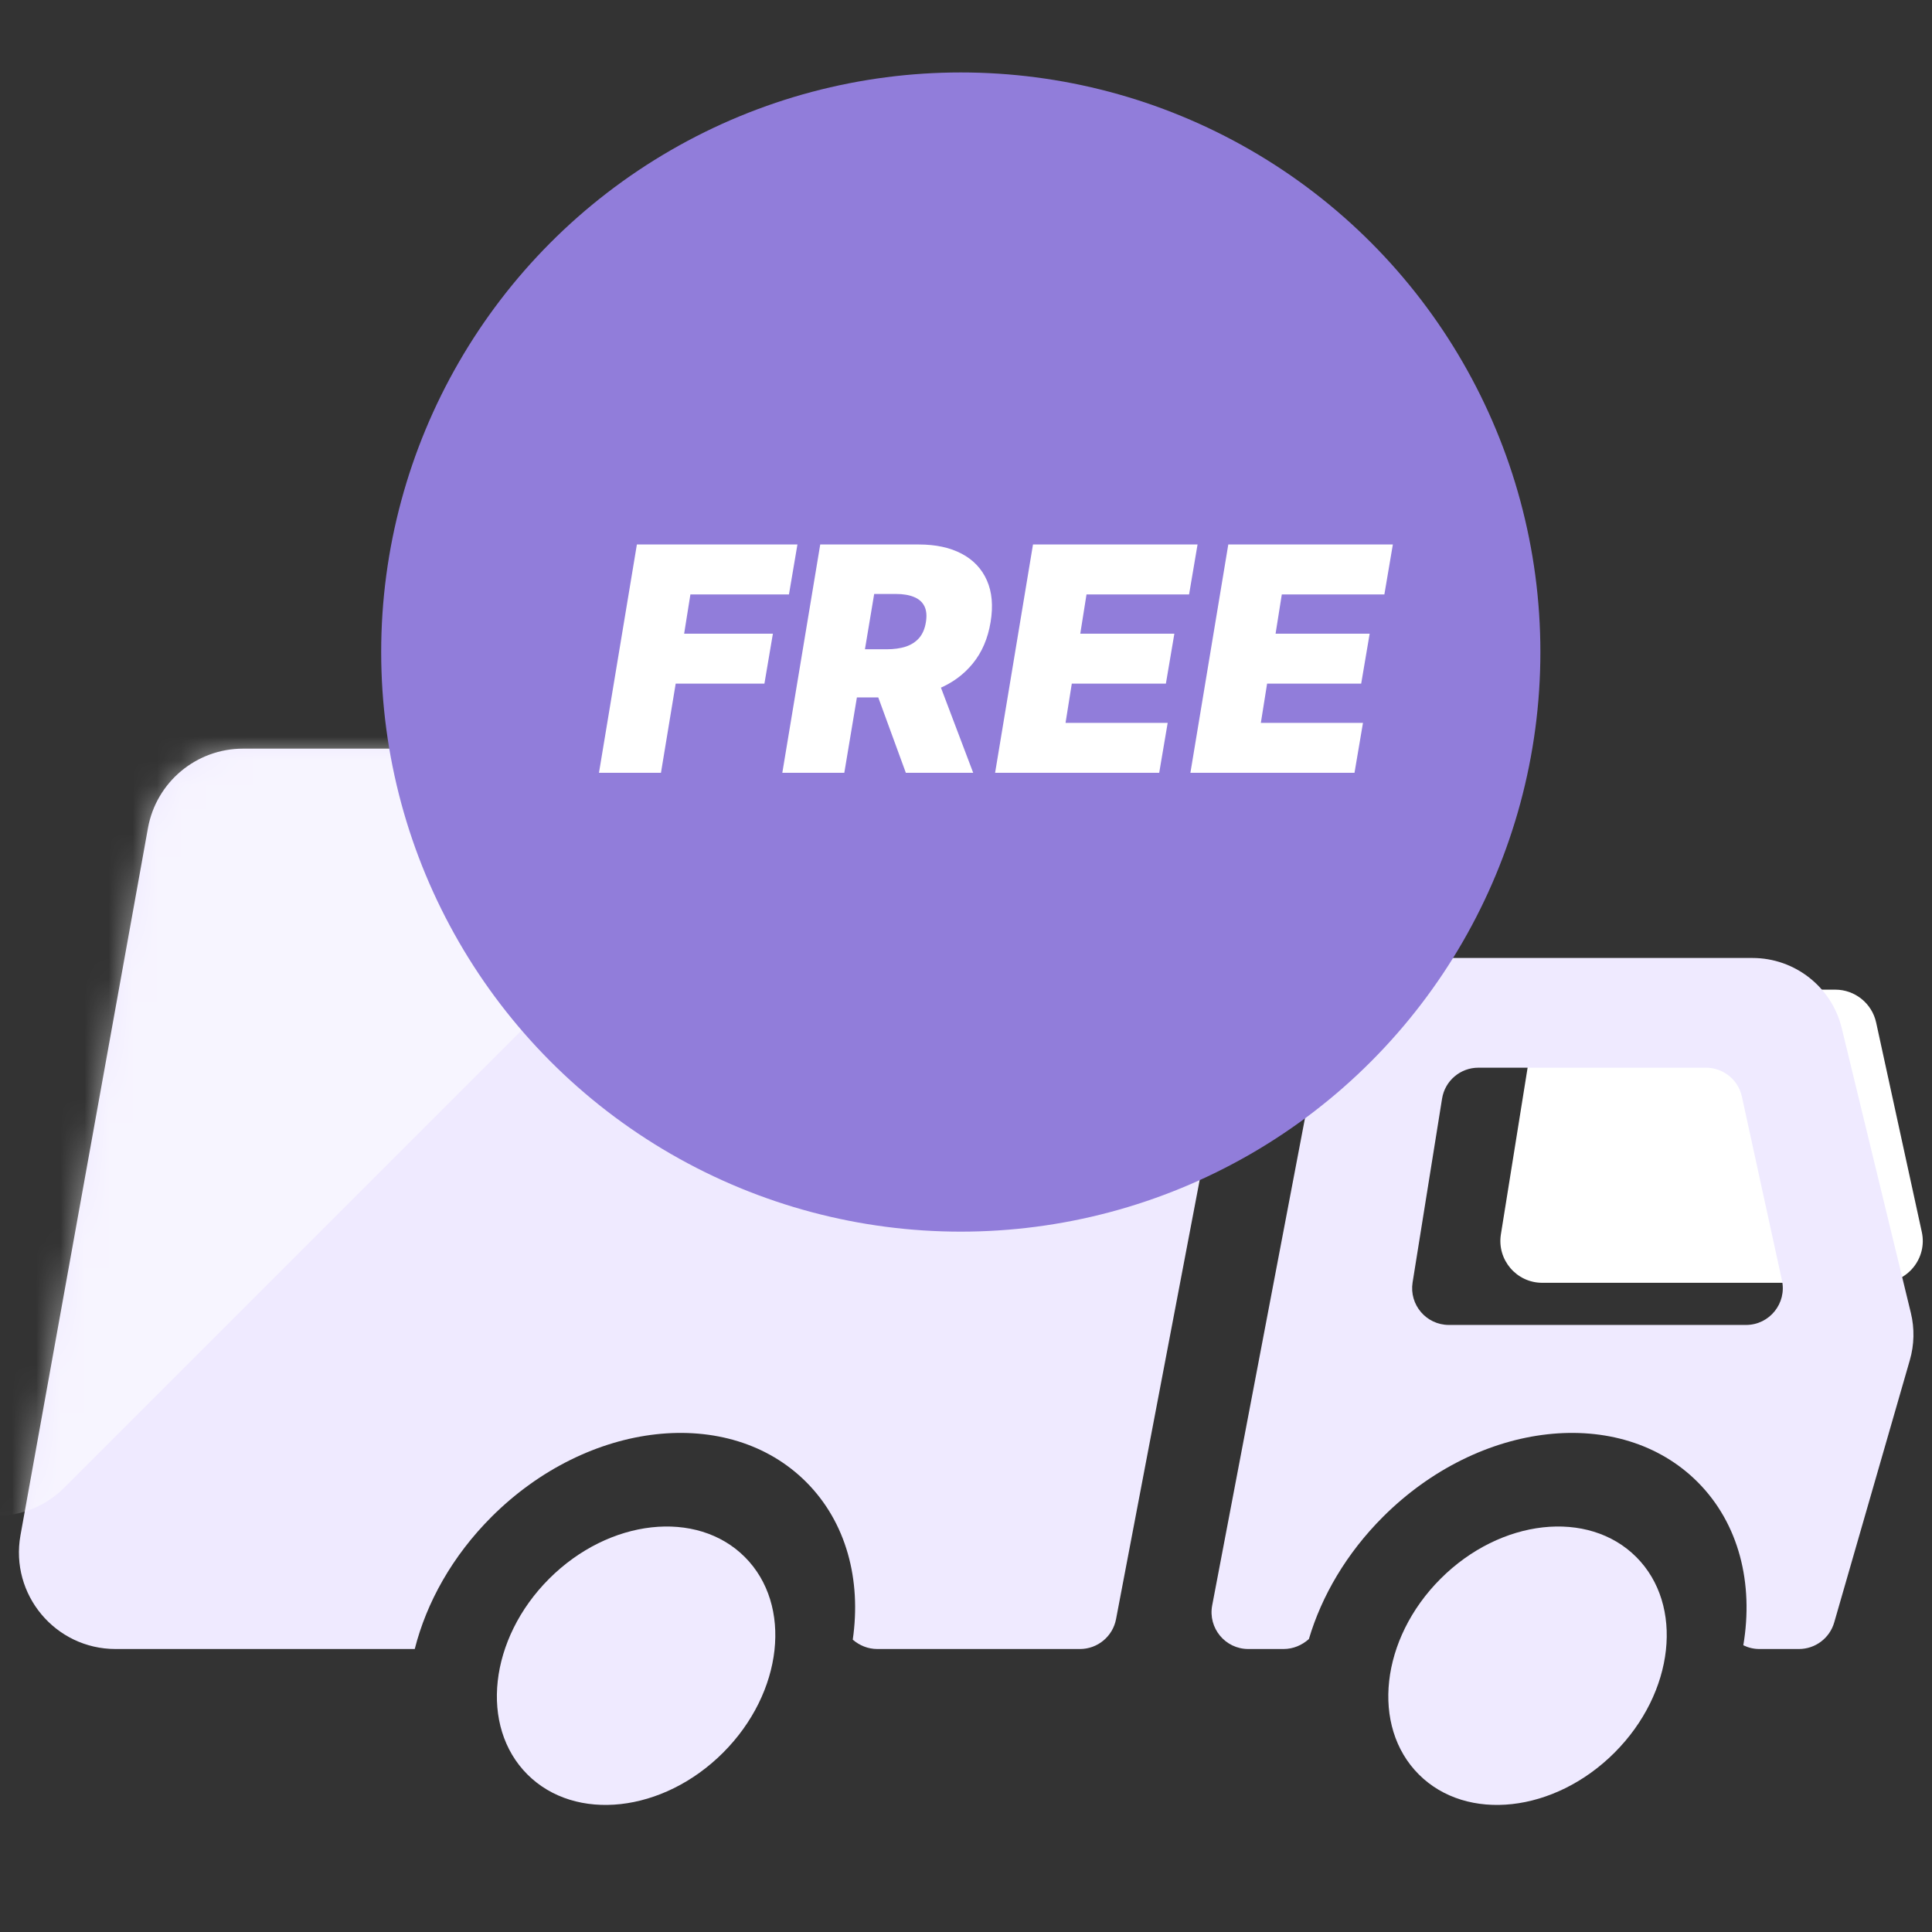
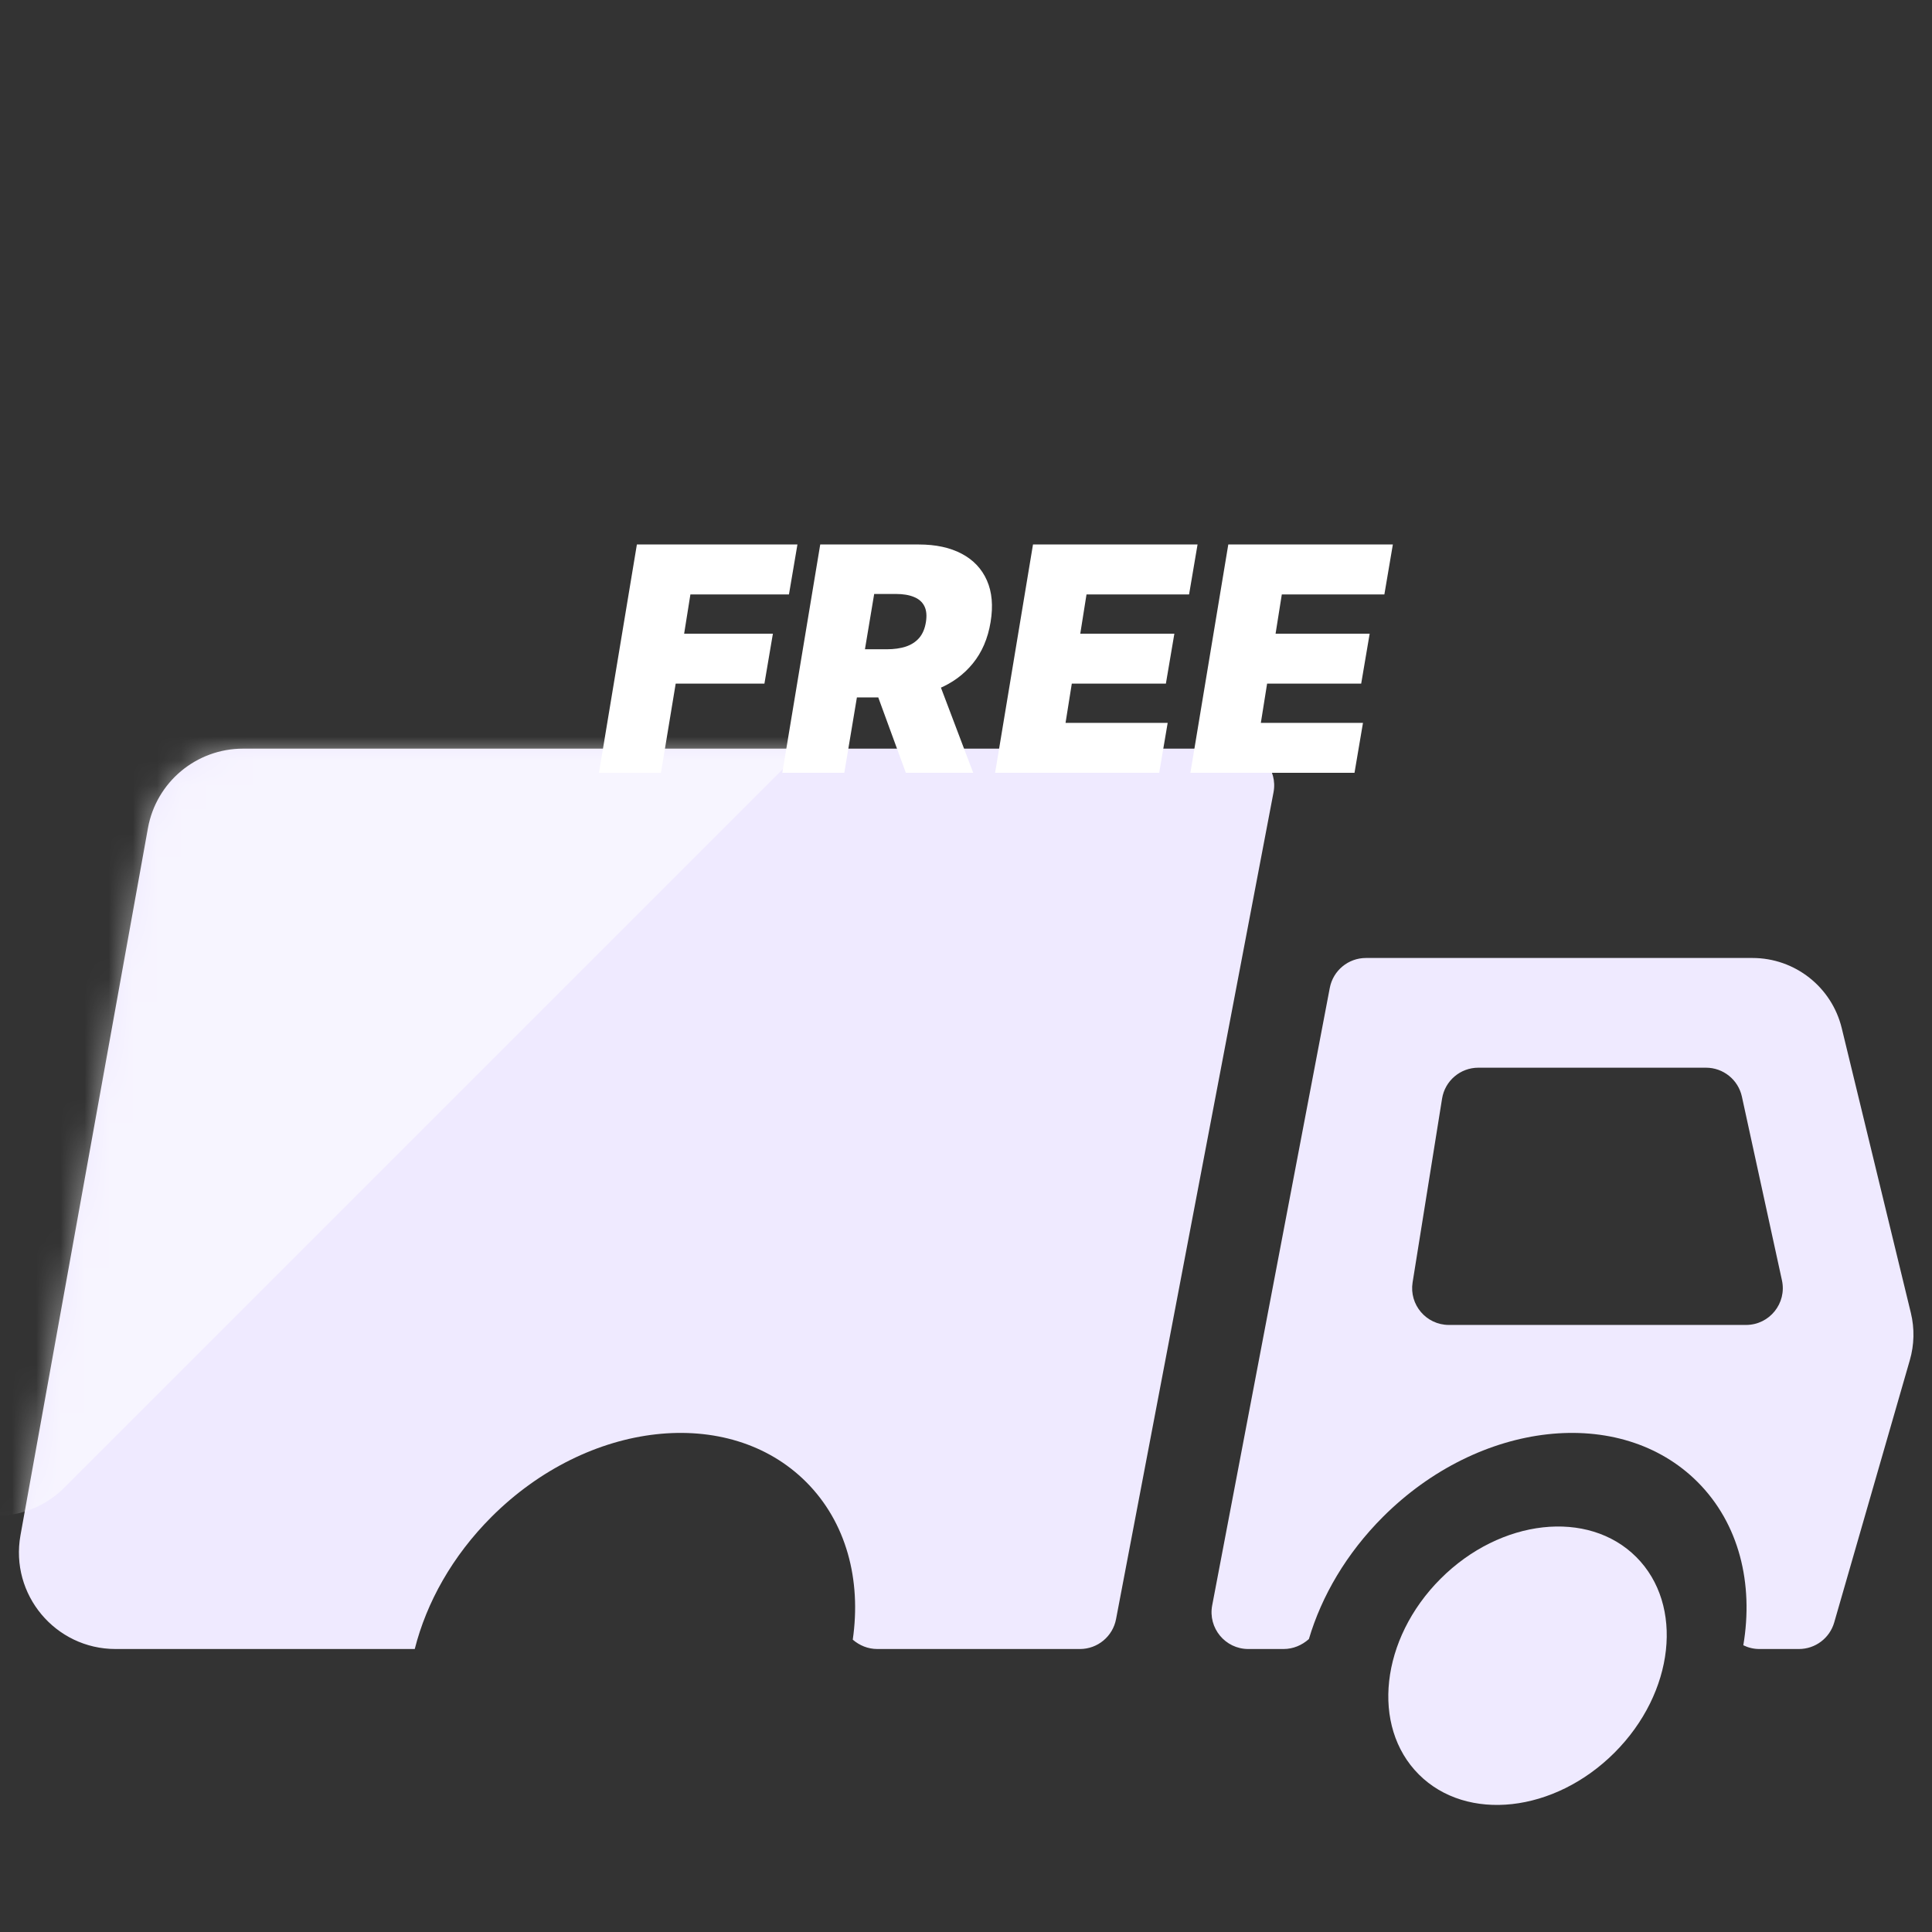
<svg xmlns="http://www.w3.org/2000/svg" fill="none" viewBox="0 0 80 80" height="80" width="80">
  <rect x="0" y="0" width="80" height="80" fill="#333333" stroke="none" />
-   <path fill="white" d="M63.539 42.439C63.673 41.598 64.399 40.979 65.251 40.979H75.994C76.809 40.979 77.515 41.547 77.688 42.344L79.578 51.015C79.814 52.096 78.99 53.118 77.884 53.118H63.861C62.794 53.118 61.98 52.163 62.149 51.11L63.539 42.439Z" />
  <path fill="#EFEAFF" d="M51.239 31C52.194 31 52.913 31.869 52.734 32.807L46.213 67.045C46.076 67.763 45.448 68.282 44.718 68.282H36.33C35.94 68.282 35.59 68.135 35.311 67.895C35.669 65.424 35.05 63.035 33.38 61.365C30.181 58.167 24.348 58.816 20.35 62.813C18.73 64.434 17.66 66.356 17.174 68.282H4.785C2.292 68.282 0.406 66.026 0.848 63.572L6.126 34.291C6.469 32.386 8.127 31 10.062 31H51.239ZM72.566 39.668C74.322 39.668 75.849 40.869 76.263 42.575L79.125 54.366C79.281 55.009 79.266 55.682 79.083 56.317L75.951 67.182C75.763 67.833 75.167 68.282 74.489 68.282H72.851C72.612 68.282 72.389 68.225 72.187 68.127C72.618 65.574 72.014 63.088 70.292 61.365C67.094 58.167 61.26 58.816 57.263 62.813C55.758 64.318 54.727 66.083 54.198 67.87C53.911 68.125 53.548 68.282 53.149 68.282H51.689C50.735 68.282 50.016 67.413 50.194 66.476L55.064 40.905C55.201 40.188 55.829 39.668 56.559 39.668H72.566ZM61.215 44.211C60.467 44.211 59.831 44.754 59.713 45.492L58.493 53.101C58.345 54.025 59.059 54.863 59.995 54.863H72.3C73.27 54.863 73.993 53.966 73.787 53.018L72.128 45.408C71.975 44.709 71.357 44.211 70.641 44.211H61.215Z" />
  <mask height="39" width="80" y="30" x="0" maskUnits="userSpaceOnUse" style="mask-type:alpha" id="mask0_871_1424">
-     <path fill="#DBD2FB" d="M51.239 31C52.194 31 52.913 31.868 52.734 32.806L46.212 67.044C46.075 67.762 45.448 68.281 44.717 68.281H36.33C35.43 68.281 34.743 67.498 34.646 66.604C34.478 65.066 33.841 63.578 32.598 62.335C29.109 58.846 23.702 60.119 20.631 63.19C19.269 64.552 18.262 66.372 17.866 68.281C17.866 68.281 11.076 68.281 4.785 68.281C2.292 68.281 0.407 66.025 0.849 63.572L6.126 34.29C6.469 32.385 8.127 31 10.063 31H51.239Z" />
+     <path fill="#DBD2FB" d="M51.239 31C52.194 31 52.913 31.868 52.734 32.806L46.212 67.044H36.33C35.43 68.281 34.743 67.498 34.646 66.604C34.478 65.066 33.841 63.578 32.598 62.335C29.109 58.846 23.702 60.119 20.631 63.19C19.269 64.552 18.262 66.372 17.866 68.281C17.866 68.281 11.076 68.281 4.785 68.281C2.292 68.281 0.407 66.025 0.849 63.572L6.126 34.29C6.469 32.385 8.127 31 10.063 31H51.239Z" />
    <path fill="#DBD2FB" d="M72.567 39.668C74.322 39.668 75.849 40.869 76.263 42.575L79.124 54.366C79.28 55.009 79.266 55.681 79.083 56.316L75.951 67.181C75.763 67.832 75.167 68.281 74.489 68.281H72.851C71.951 68.281 71.264 67.498 71.167 66.604C70.999 65.066 70.361 63.578 69.118 62.335C65.629 58.846 60.223 60.119 57.152 63.19C56.077 64.264 55.224 65.625 54.717 67.089C54.481 67.77 53.87 68.281 53.149 68.281H51.689C50.734 68.281 50.016 67.413 50.194 66.475L55.065 40.905C55.201 40.187 55.829 39.668 56.559 39.668H72.567ZM61.215 44.21C60.467 44.21 59.831 44.753 59.712 45.491L58.493 53.1C58.345 54.025 59.059 54.862 59.995 54.862H72.3C73.27 54.862 73.993 53.965 73.787 53.017L72.128 45.408C71.976 44.709 71.357 44.21 70.641 44.21H61.215Z" clip-rule="evenodd" fill-rule="evenodd" />
  </mask>
  <g mask="url(#mask0_871_1424)">
    <path fill-opacity="0.5" fill="white" d="M12.328 -8.169L-27.388 31.546C-28.95 33.108 -28.95 35.641 -27.388 37.203L-7.526 57.065L-2.993 61.599C-1.431 63.161 1.102 63.161 2.664 61.599L24.113 40.15L42.38 21.883C43.942 20.32 43.942 17.788 42.38 16.226L17.985 -8.169C16.423 -9.732 13.89 -9.732 12.328 -8.169Z" />
  </g>
-   <circle fill="#917DDA" r="24" cy="27" cx="39.784" />
-   <path fill="#EFEAFF" d="M30.841 64.472C32.83 66.461 32.426 70.089 29.941 72.575C27.454 75.061 23.827 75.464 21.838 73.475C19.849 71.486 20.252 67.859 22.738 65.373C25.224 62.887 28.852 62.484 30.841 64.472Z" />
  <path fill="#EFEAFF" d="M67.753 64.472C69.742 66.461 69.339 70.089 66.853 72.575C64.367 75.061 60.739 75.464 58.75 73.475C56.761 71.486 57.164 67.859 59.651 65.373C62.136 62.887 65.764 62.484 67.753 64.472Z" />
  <path fill="white" d="M24.802 32L26.372 22.546H33.02L32.669 24.614H28.588L28.329 26.239H32.004L31.653 28.307H27.979L27.369 32H24.802ZM32.394 32L33.964 22.546H38.045C38.746 22.546 39.339 22.673 39.822 22.929C40.305 23.184 40.653 23.552 40.865 24.032C41.078 24.512 41.129 25.088 41.018 25.759C40.907 26.436 40.662 27.006 40.284 27.471C39.908 27.933 39.43 28.284 38.848 28.524C38.269 28.761 37.62 28.879 36.9 28.879H34.462L34.795 26.885H36.715C37.017 26.885 37.282 26.848 37.509 26.774C37.737 26.697 37.922 26.577 38.063 26.414C38.205 26.248 38.297 26.029 38.34 25.759C38.383 25.488 38.362 25.268 38.276 25.098C38.189 24.926 38.046 24.8 37.846 24.72C37.646 24.637 37.398 24.595 37.103 24.595H36.198L34.961 32H32.394ZM38.654 27.66L40.298 32H37.509L35.921 27.66H38.654ZM41.205 32L42.774 22.546H49.588L49.237 24.614H44.99L44.732 26.239H48.628L48.277 28.307H44.381L44.122 29.932H48.351L48 32H41.205ZM49.292 32L50.861 22.546H57.675L57.324 24.614H53.077L52.819 26.239H56.715L56.364 28.307H52.468L52.209 29.932H56.438L56.087 32H49.292Z" />
</svg>